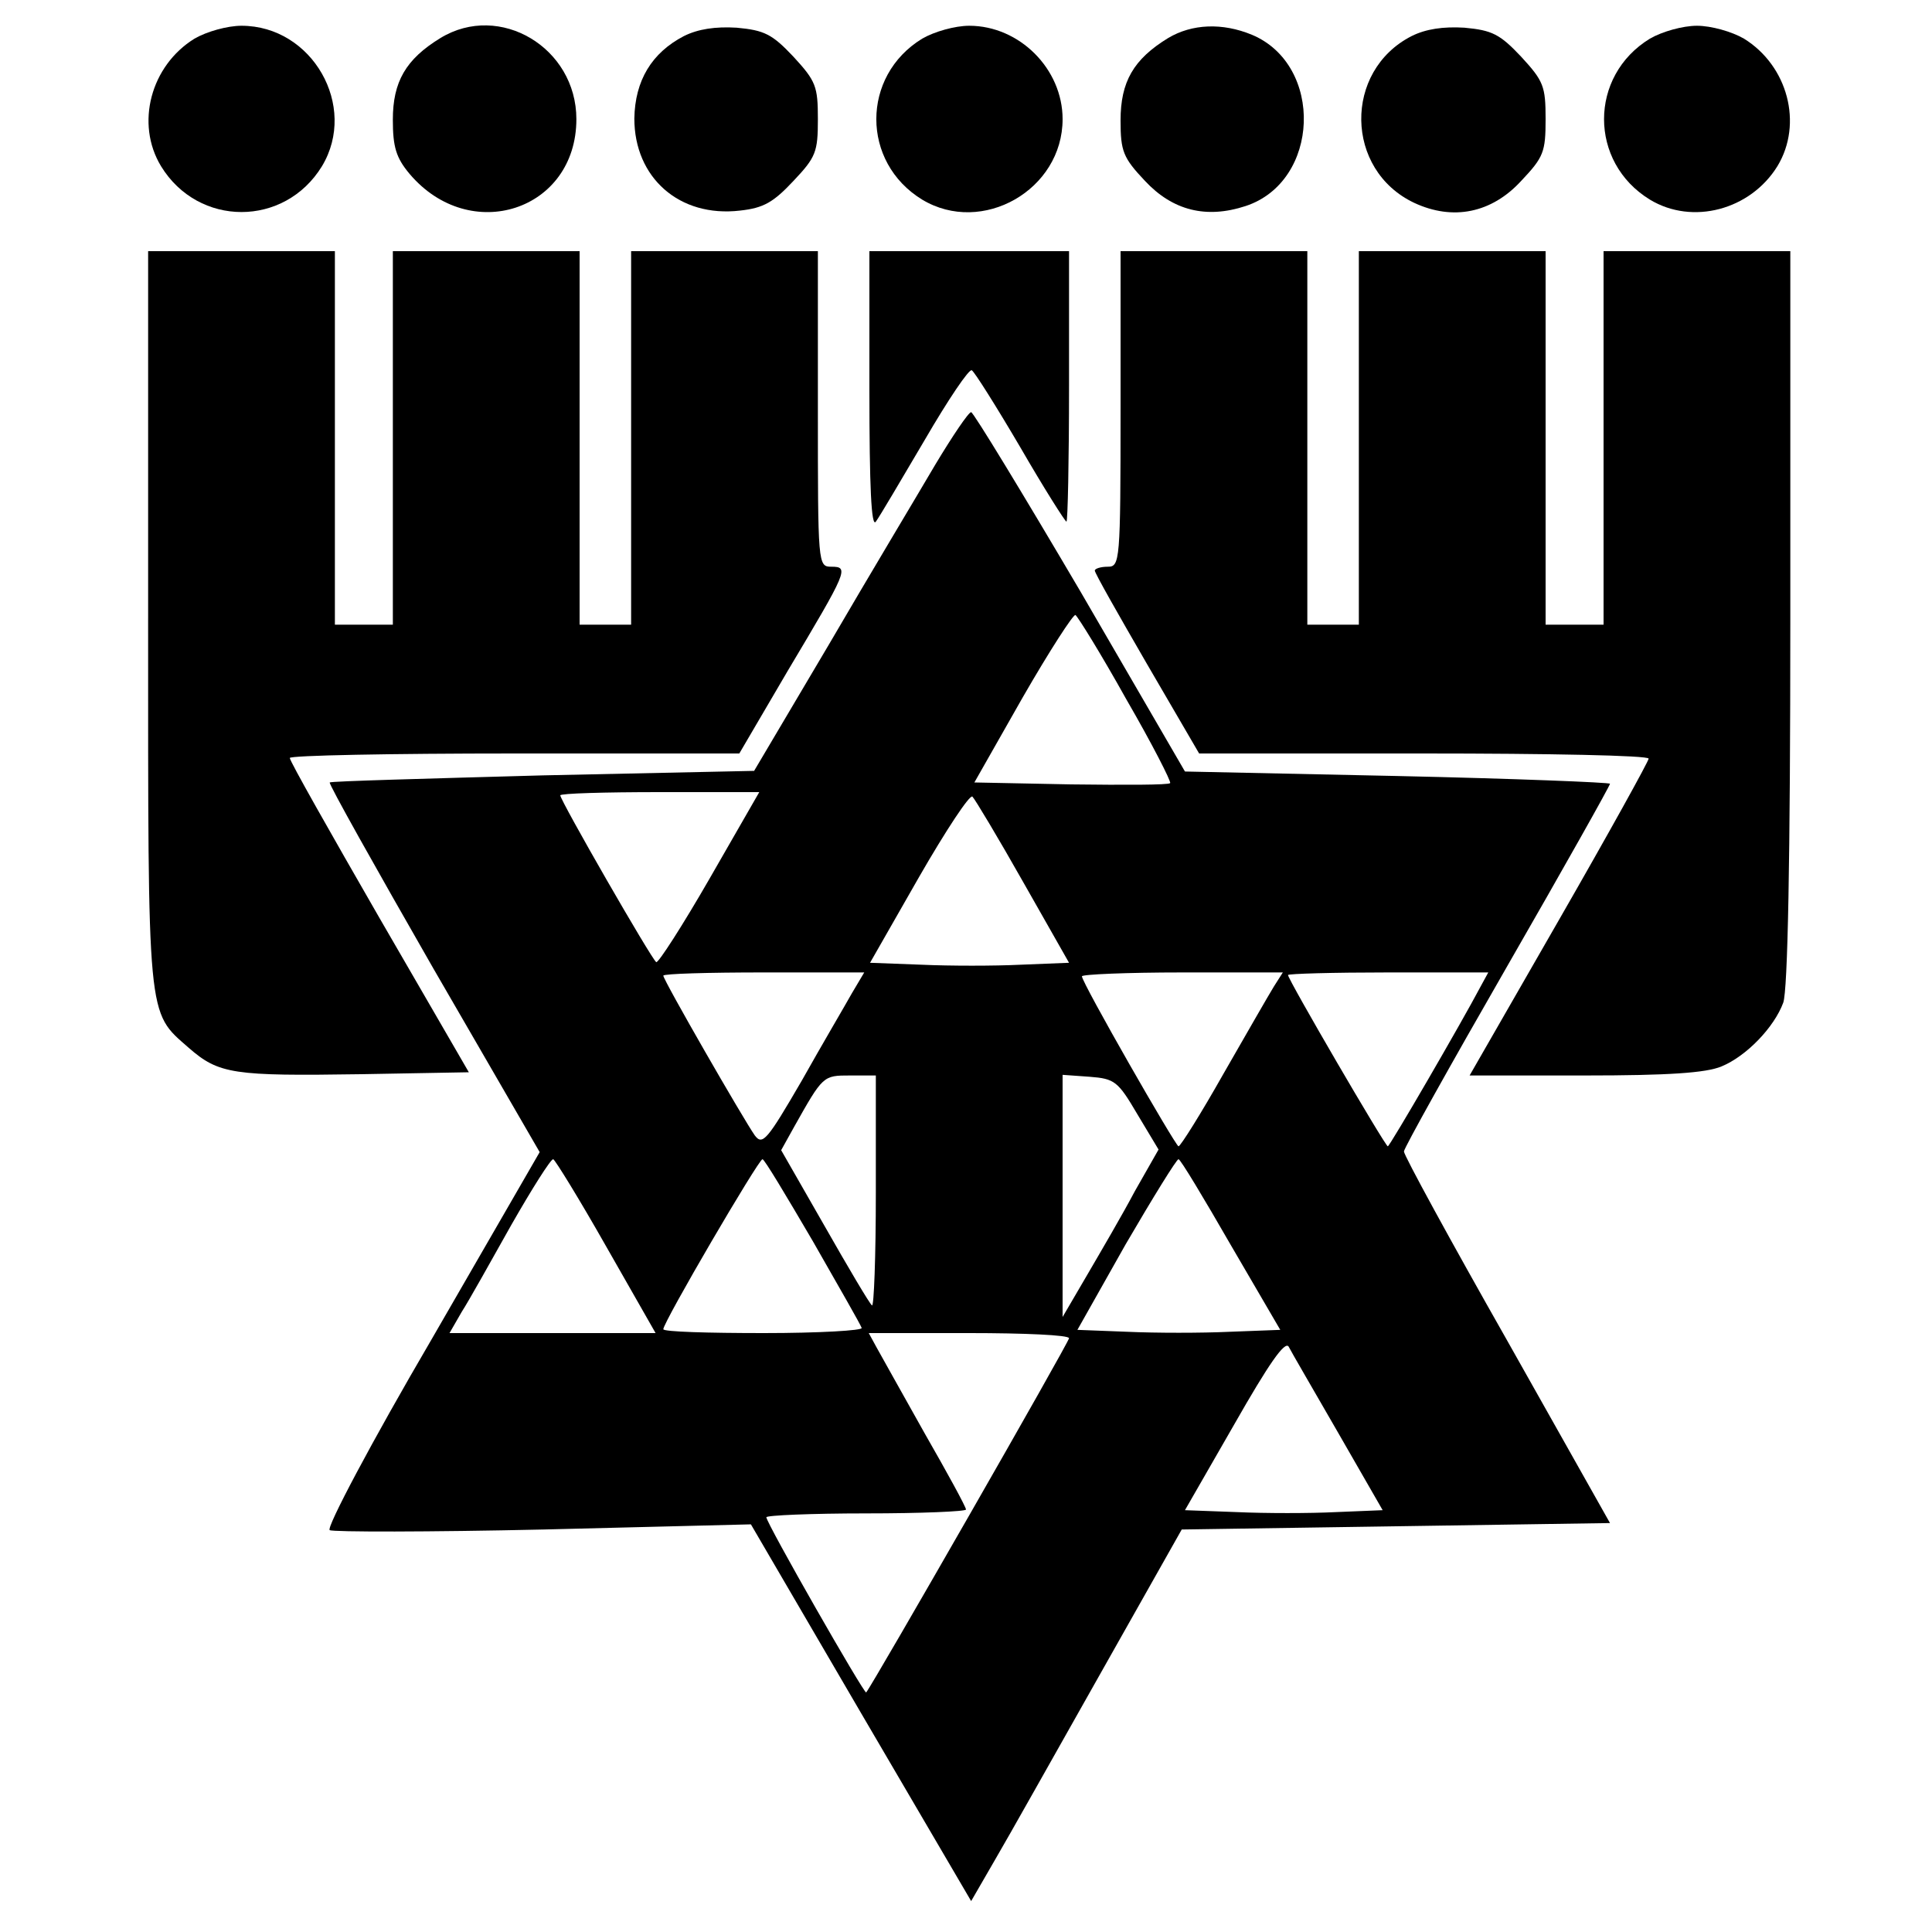
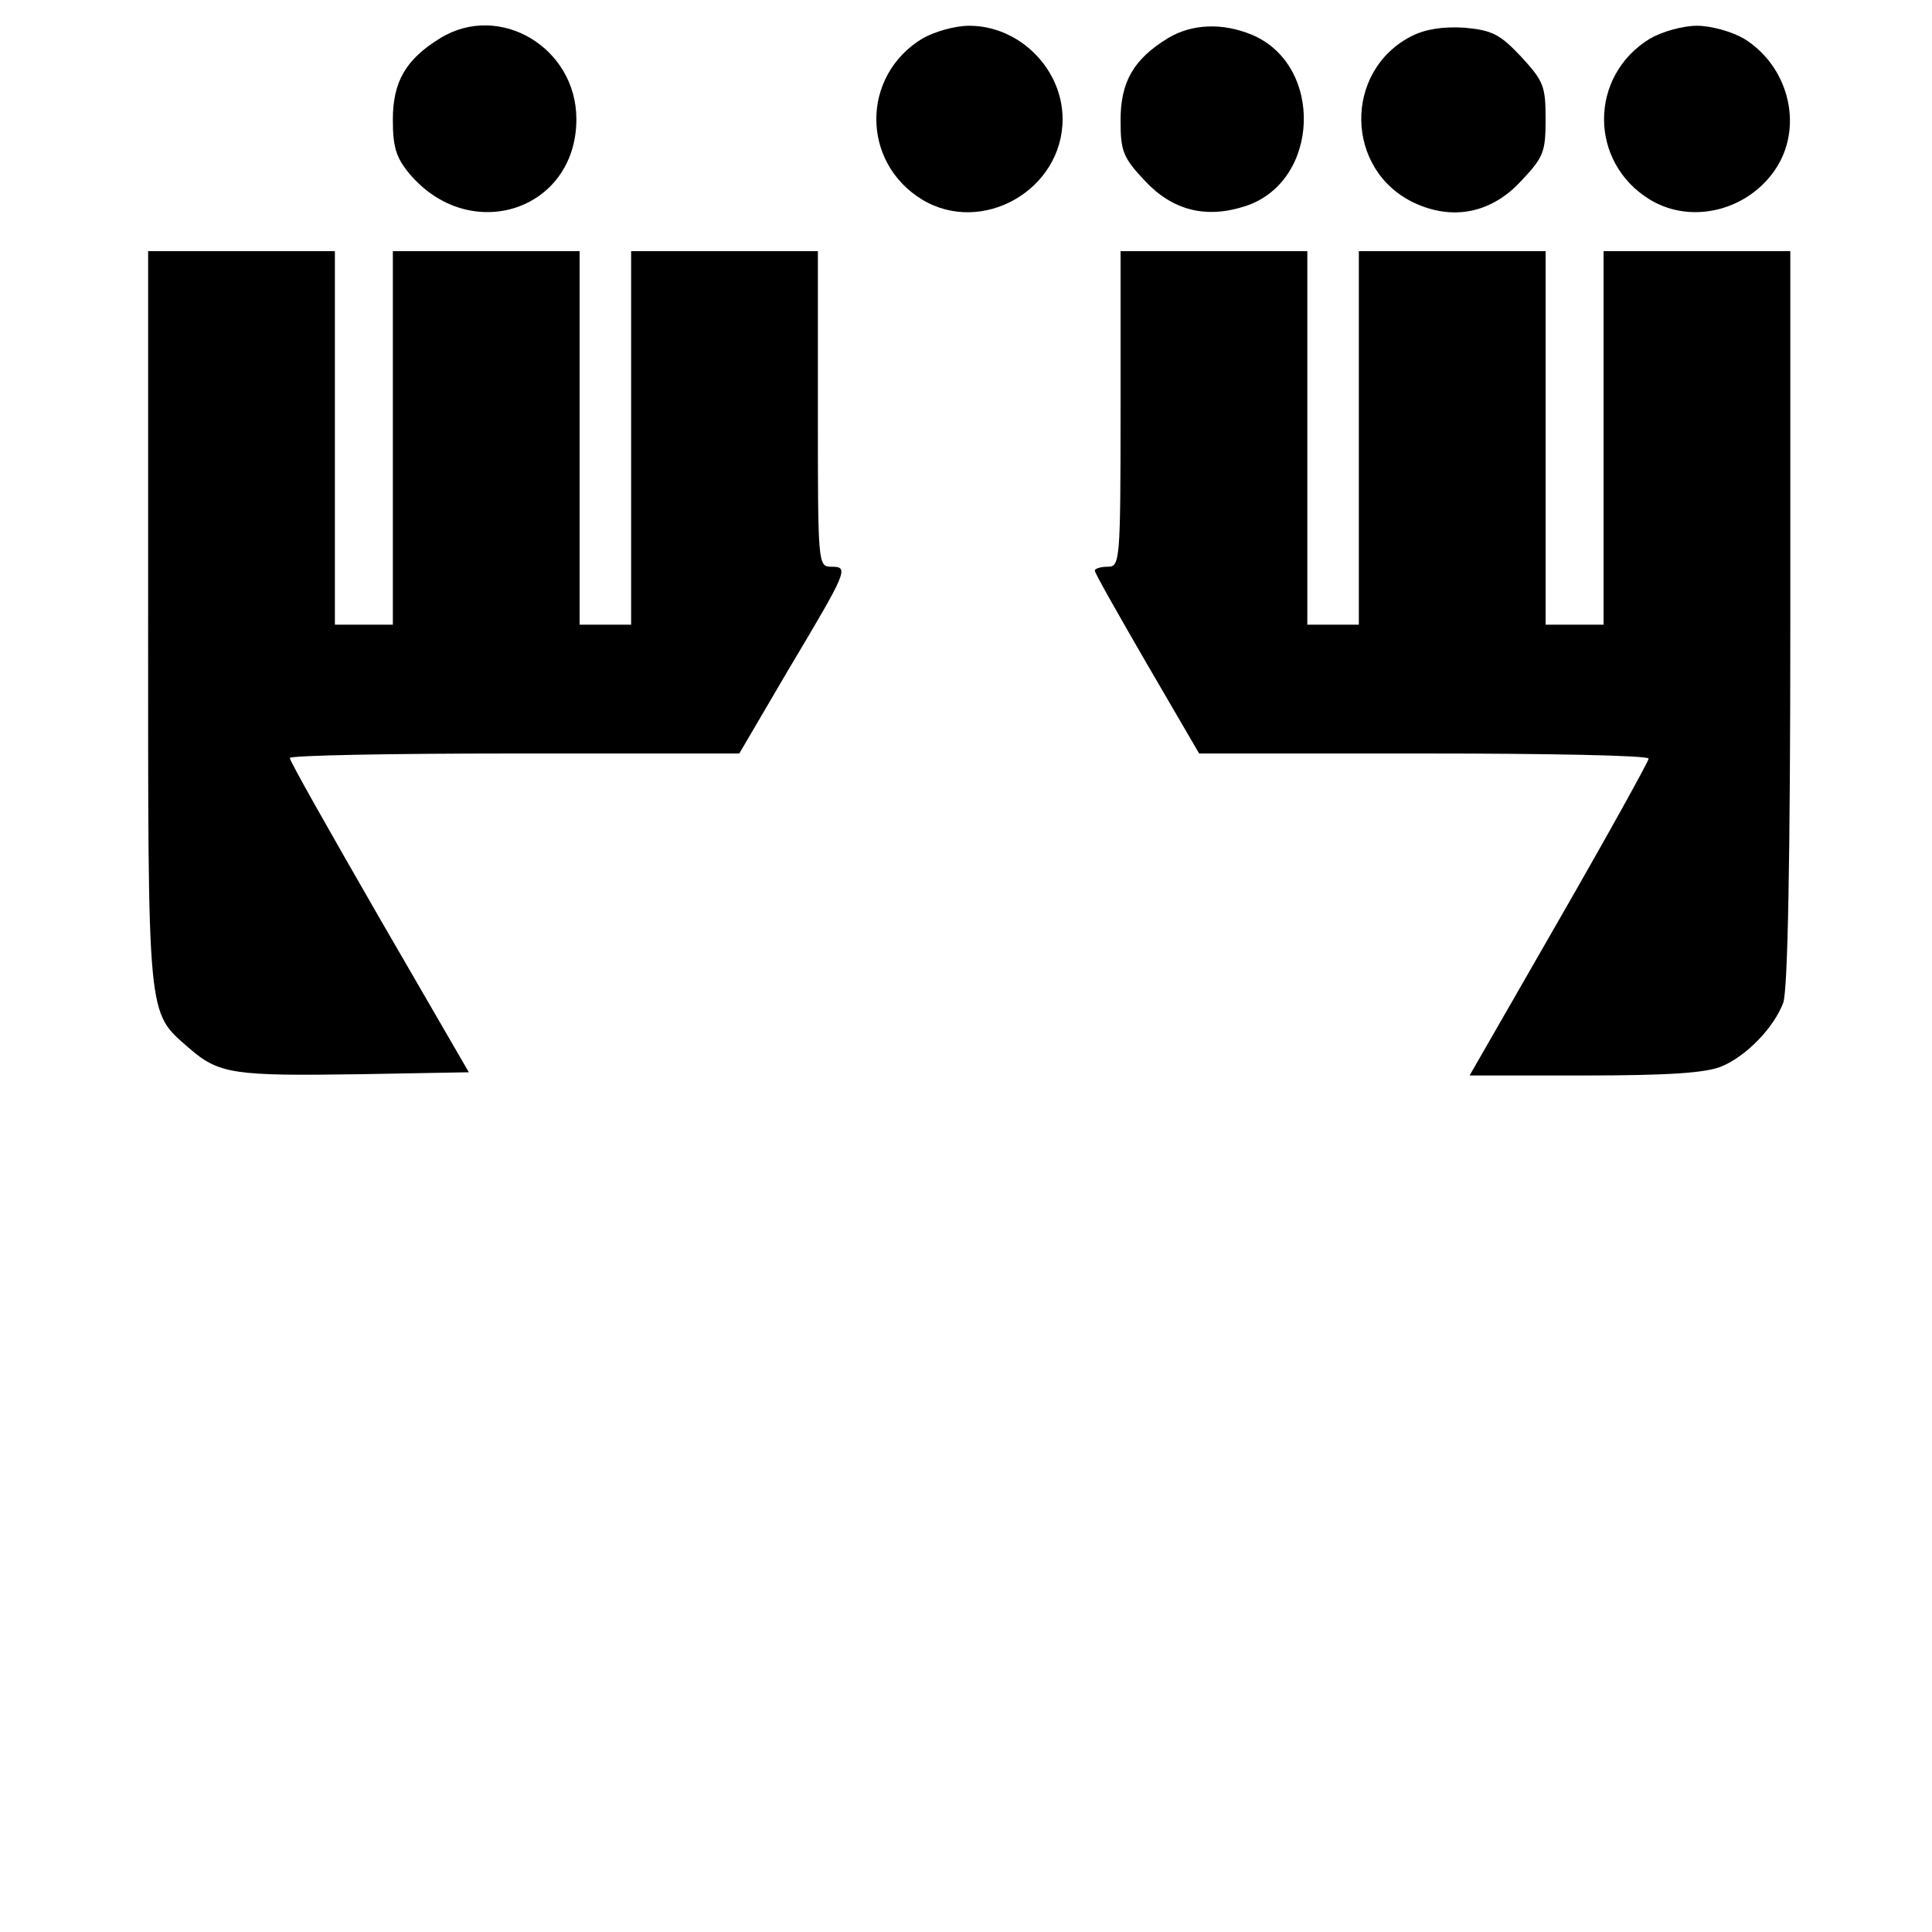
<svg xmlns="http://www.w3.org/2000/svg" version="1.0" width="300pt" height="300pt" viewBox="0 0 300 300" preserveAspectRatio="xMidYMid meet">
  <g transform="translate(0,300) scale(0.1,-0.1)" fill="#000000" stroke="none">
-     <path d="M302 2940 c-68 -42 -92 -132 -52 -198 58 -95 192 -95 250 0 56 93 -15 218 -125 218 -22 0 -54 -9 -73 -20z" />
    <path d="M684 2941 c-54 -33 -74 -68 -74 -127 0 -42 5 -59 26 -84 94 -111 259 -57 259 85 0 111 -119 182 -211 126z" />
-     <path d="M1062 2944 c-50 -26 -76 -69 -77 -128 0 -92 70 -154 164 -143 37 4 52 13 83 46 35 37 38 45 38 96 0 51 -3 59 -38 97 -33 35 -45 41 -88 45 -33 2 -60 -2 -82 -13z" />
    <path d="M1432 2940 c-95 -58 -95 -192 0 -250 93 -56 218 15 218 125 0 78 -67 145 -145 145 -22 0 -54 -9 -73 -20z" />
    <path d="M1814 2941 c-54 -33 -74 -68 -74 -128 0 -48 4 -58 38 -94 43 -46 95 -59 156 -39 116 38 122 219 10 266 -46 19 -93 17 -130 -5z" />
    <path d="M2192 2944 c-106 -54 -104 -208 4 -259 60 -28 120 -16 166 34 35 37 38 45 38 96 0 51 -3 59 -38 97 -33 35 -45 41 -88 45 -33 2 -60 -2 -82 -13z" />
    <path d="M2562 2940 c-95 -58 -95 -192 0 -250 66 -40 156 -16 198 52 40 66 16 156 -52 198 -19 11 -51 20 -73 20 -22 0 -54 -9 -73 -20z" />
    <path d="M230 2040 c0 -629 -2 -610 63 -667 47 -41 69 -44 268 -41 l167 3 -139 240 c-76 132 -139 243 -139 248 0 4 157 7 349 7 l349 0 75 128 c93 156 96 162 68 162 -21 0 -21 3 -21 245 l0 245 -145 0 -145 0 0 -290 0 -290 -40 0 -40 0 0 290 0 290 -145 0 -145 0 0 -290 0 -290 -45 0 -45 0 0 290 0 290 -145 0 -145 0 0 -570z" />
-     <path d="M1350 2393 c0 -149 3 -213 10 -203 6 8 40 66 76 127 36 62 69 111 73 108 4 -2 38 -56 75 -119 37 -64 70 -116 72 -116 2 0 4 95 4 210 l0 210 -155 0 -155 0 0 -217z" />
    <path d="M1740 2365 c0 -238 -1 -245 -20 -245 -11 0 -20 -3 -20 -6 0 -4 37 -69 81 -145 l81 -139 349 0 c192 0 349 -3 349 -8 0 -4 -62 -116 -139 -250 l-139 -242 179 0 c130 0 188 4 212 14 39 16 82 61 96 99 7 19 11 220 11 598 l0 569 -145 0 -145 0 0 -290 0 -290 -45 0 -45 0 0 290 0 290 -145 0 -145 0 0 -290 0 -290 -40 0 -40 0 0 290 0 290 -145 0 -145 0 0 -245z" />
-     <path d="M1452 2278 c-27 -46 -102 -171 -165 -279 l-116 -196 -328 -7 c-180 -5 -329 -9 -331 -11 -2 -2 71 -132 161 -289 l165 -285 -168 -291 c-93 -159 -164 -293 -158 -296 5 -3 154 -3 332 1 l322 8 171 -293 171 -292 37 64 c20 34 93 164 163 288 l127 225 333 5 332 5 -160 284 c-88 155 -160 287 -160 293 0 5 72 134 160 287 88 153 160 281 160 284 0 2 -148 8 -330 12 l-330 7 -162 279 c-90 153 -166 278 -170 279 -4 0 -29 -37 -56 -82z m297 -364 c40 -69 70 -128 68 -130 -2 -3 -72 -3 -154 -2 l-150 3 75 132 c42 73 79 130 82 128 4 -3 40 -61 79 -131z m-647 -278 c-42 -73 -80 -132 -83 -130 -7 4 -149 251 -149 259 0 3 69 5 154 5 l155 0 -77 -134z m487 -6 l71 -125 -75 -3 c-41 -2 -110 -2 -154 0 l-80 3 76 133 c42 73 79 129 83 125 4 -4 40 -64 79 -133z m-266 -172 c-10 -18 -46 -79 -78 -136 -54 -93 -61 -101 -73 -85 -17 24 -142 241 -142 248 0 3 70 5 156 5 l156 0 -19 -32z m655 10 c-8 -13 -43 -74 -78 -135 -35 -62 -67 -113 -70 -113 -5 1 -150 254 -150 264 0 3 70 6 156 6 l156 0 -14 -22z m321 0 c-29 -55 -141 -248 -144 -248 -4 0 -155 259 -155 266 0 2 70 4 155 4 l156 0 -12 -22z m-939 -320 c0 -100 -3 -178 -6 -175 -4 3 -37 59 -74 124 l-67 117 20 36 c45 80 45 80 87 80 l40 0 0 -182z m406 122 l33 -55 -37 -65 c-19 -36 -53 -94 -74 -130 l-38 -65 0 188 0 188 42 -3 c39 -3 44 -7 74 -58z m-825 -205 l77 -135 -160 0 -160 0 19 33 c11 17 45 78 77 135 32 56 61 102 65 102 3 -1 40 -61 82 -135z m321 8 c40 -70 75 -131 76 -135 2 -4 -66 -8 -152 -8 -86 0 -156 2 -156 6 0 11 148 264 154 264 3 0 37 -57 78 -127z m649 -6 l77 -132 -79 -3 c-43 -2 -114 -2 -158 0 l-78 3 75 133 c42 72 79 132 82 132 3 0 39 -60 81 -133z m-251 -145 c0 -6 -306 -540 -315 -550 -3 -3 -155 263 -155 272 0 3 70 6 155 6 85 0 155 3 155 6 0 4 -29 57 -64 118 -34 61 -68 121 -75 134 l-12 22 156 0 c85 0 155 -3 155 -8z m418 -147 l69 -120 -73 -3 c-40 -2 -109 -2 -153 0 l-81 3 77 134 c53 93 78 129 84 120 4 -8 39 -68 77 -134z" />
  </g>
</svg>